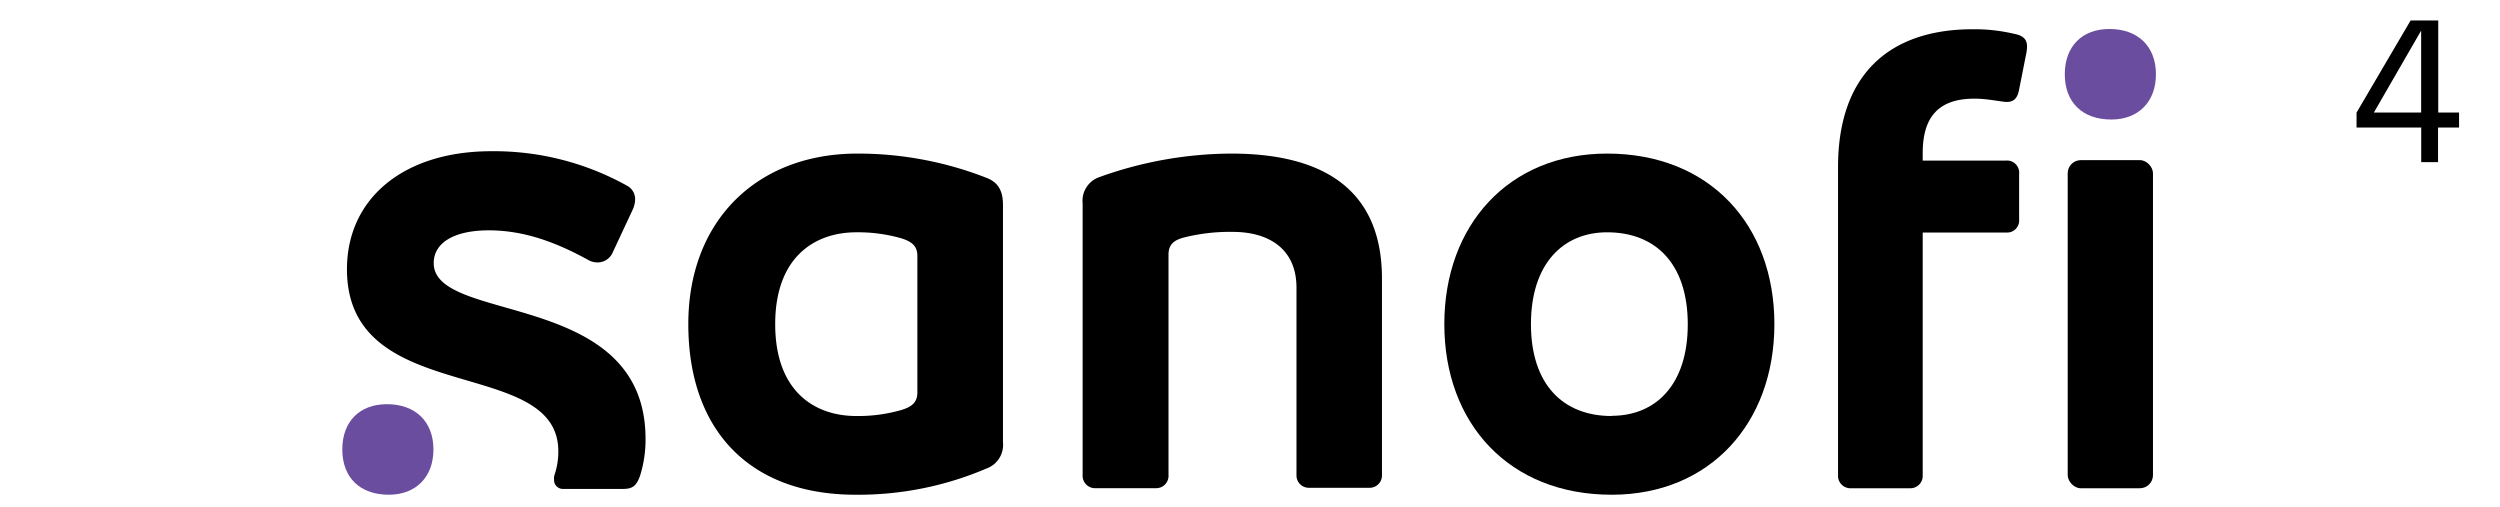
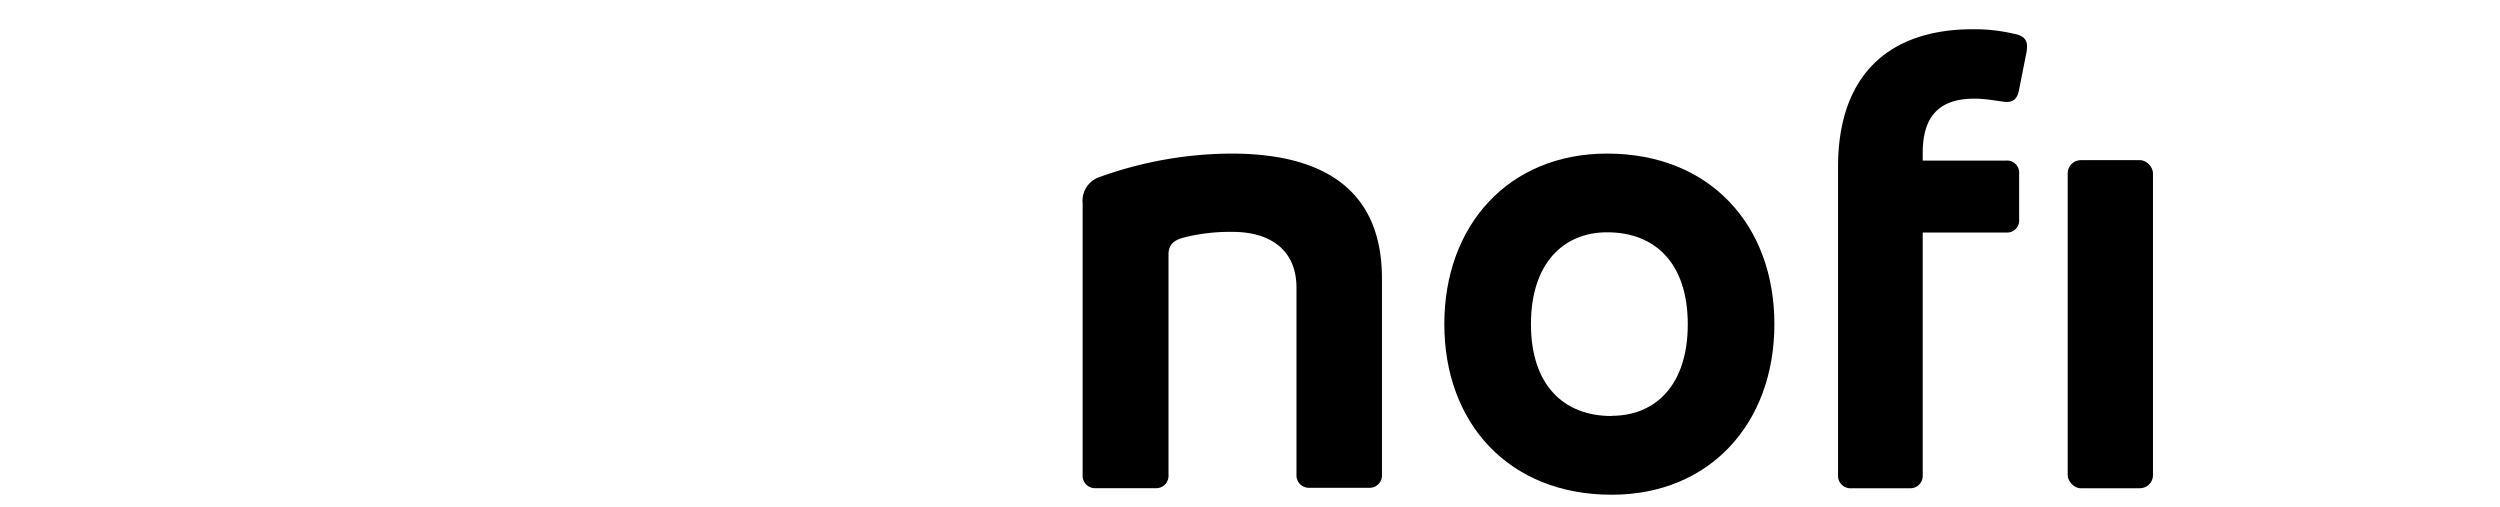
<svg xmlns="http://www.w3.org/2000/svg" viewBox="0 0 370 75">
  <defs>
    <style>.cls-1{fill:#6b4d9f;}.cls-2{fill:none;}</style>
  </defs>
  <g id="logos">
-     <path d="M146,26.32a52.21,52.21,0,0,0-19.13-3.59c-14.69,0-25,9.79-25,25.24,0,15.64,9,25.25,24.76,25.25A48.28,48.28,0,0,0,146,69.34a3.72,3.72,0,0,0,2.44-3.89V30.2C148.41,28,147.53,26.9,146,26.32ZM135.77,58.08c0,1.45-.77,2.13-2.44,2.62a23,23,0,0,1-6.6.87c-6.22,0-12-3.69-12-13.6s5.83-13.59,12-13.59a23.38,23.38,0,0,1,6.6.87c1.63.49,2.44,1.17,2.44,2.62Z" />
-     <path d="M64.19,38.94c0-3,3-4.85,8.16-4.85,5,0,9.71,1.63,14.68,4.37a2.8,2.8,0,0,0,1.46.38,2.43,2.43,0,0,0,2.13-1.35l3-6.42A3.8,3.8,0,0,0,94,29.44a2.25,2.25,0,0,0-1.17-1.94,40.5,40.5,0,0,0-20.11-5.12c-13,0-21.37,7-21.37,17.47,0,20.6,31.28,12.63,31.28,26.93a10.69,10.69,0,0,1-.59,3.59A2.35,2.35,0,0,0,82,71a1.31,1.31,0,0,0,1.25,1.36,1.61,1.61,0,0,0,.22,0h8.74c1.45,0,2-.49,2.52-1.95a17.85,17.85,0,0,0,.81-5.53C95.47,42.78,64.19,48,64.19,38.94Z" />
    <path d="M182.2,22.73a58.28,58.28,0,0,0-19.52,3.49,3.71,3.71,0,0,0-2.45,3.88V70.31A1.83,1.83,0,0,0,162,72.25h9a1.83,1.83,0,0,0,1.94-1.72.81.81,0,0,0,0-.22V37.67c0-1.46.78-2.14,2.33-2.53a27.66,27.66,0,0,1,7.19-.82c5.25,0,9.42,2.45,9.42,8.26V70.25a1.83,1.83,0,0,0,1.72,1.94.81.81,0,0,0,.22,0h8.77a1.83,1.83,0,0,0,1.94-1.72.81.81,0,0,0,0-.22V41C204.44,29.13,197.2,22.73,182.2,22.73Z" />
    <path d="M237.85,22.73c-14.57,0-24.09,10.6-24.09,25.24s9.52,25.25,24.77,25.25c14.56,0,24.08-10.61,24.08-25.25S253.09,22.73,237.85,22.73Zm.68,38.84c-7.19,0-11.95-4.66-11.95-13.6s4.76-13.59,11.27-13.59C245,34.38,249.79,39,249.79,48S245,61.54,238.53,61.54Z" />
    <rect x="306.02" y="23.7" width="12.62" height="48.56" rx="1.94" />
    <path d="M298.06,5a25.24,25.24,0,0,0-6.12-.67c-12,0-19.91,6.4-19.91,20.4V70.32a1.84,1.84,0,0,0,1.73,1.94h8.86a1.83,1.83,0,0,0,1.94-1.72V34.41h12.33a1.78,1.78,0,0,0,1.94-1.62,1.71,1.71,0,0,0,0-.32v-6.7a1.81,1.81,0,0,0-1.56-2,1.61,1.61,0,0,0-.38,0H284.56V22.66c0-5.34,2.33-8.06,7.67-8.06,1.94,0,4.08.49,4.76.49,1.16,0,1.63-.69,1.84-1.85l1-5.05A5.86,5.86,0,0,0,300,6.87C300,5.82,299.42,5.24,298.06,5Z" />
-     <path class="cls-1" d="M57.26,59.82c-4,0-6.6,2.53-6.6,6.7s2.62,6.7,6.89,6.7c4,0,6.6-2.62,6.6-6.7S61.53,59.82,57.26,59.82Z" />
-     <path class="cls-1" d="M312.19,4.29c-4,0-6.6,2.52-6.6,6.7s2.62,6.7,6.89,6.7c4,0,6.6-2.62,6.6-6.7S316.47,4.29,312.19,4.29Z" />
    <rect class="cls-2" width="370" height="75" />
  </g>
  <g id="numbers">
-     <path d="M363.94,16.66v2.21h-3.11V24h-2.49V18.87h-9.57V16.66l8-13.63h4.09V16.66Zm-12.61,0h7V4.53Z" />
-   </g>
+     </g>
</svg>